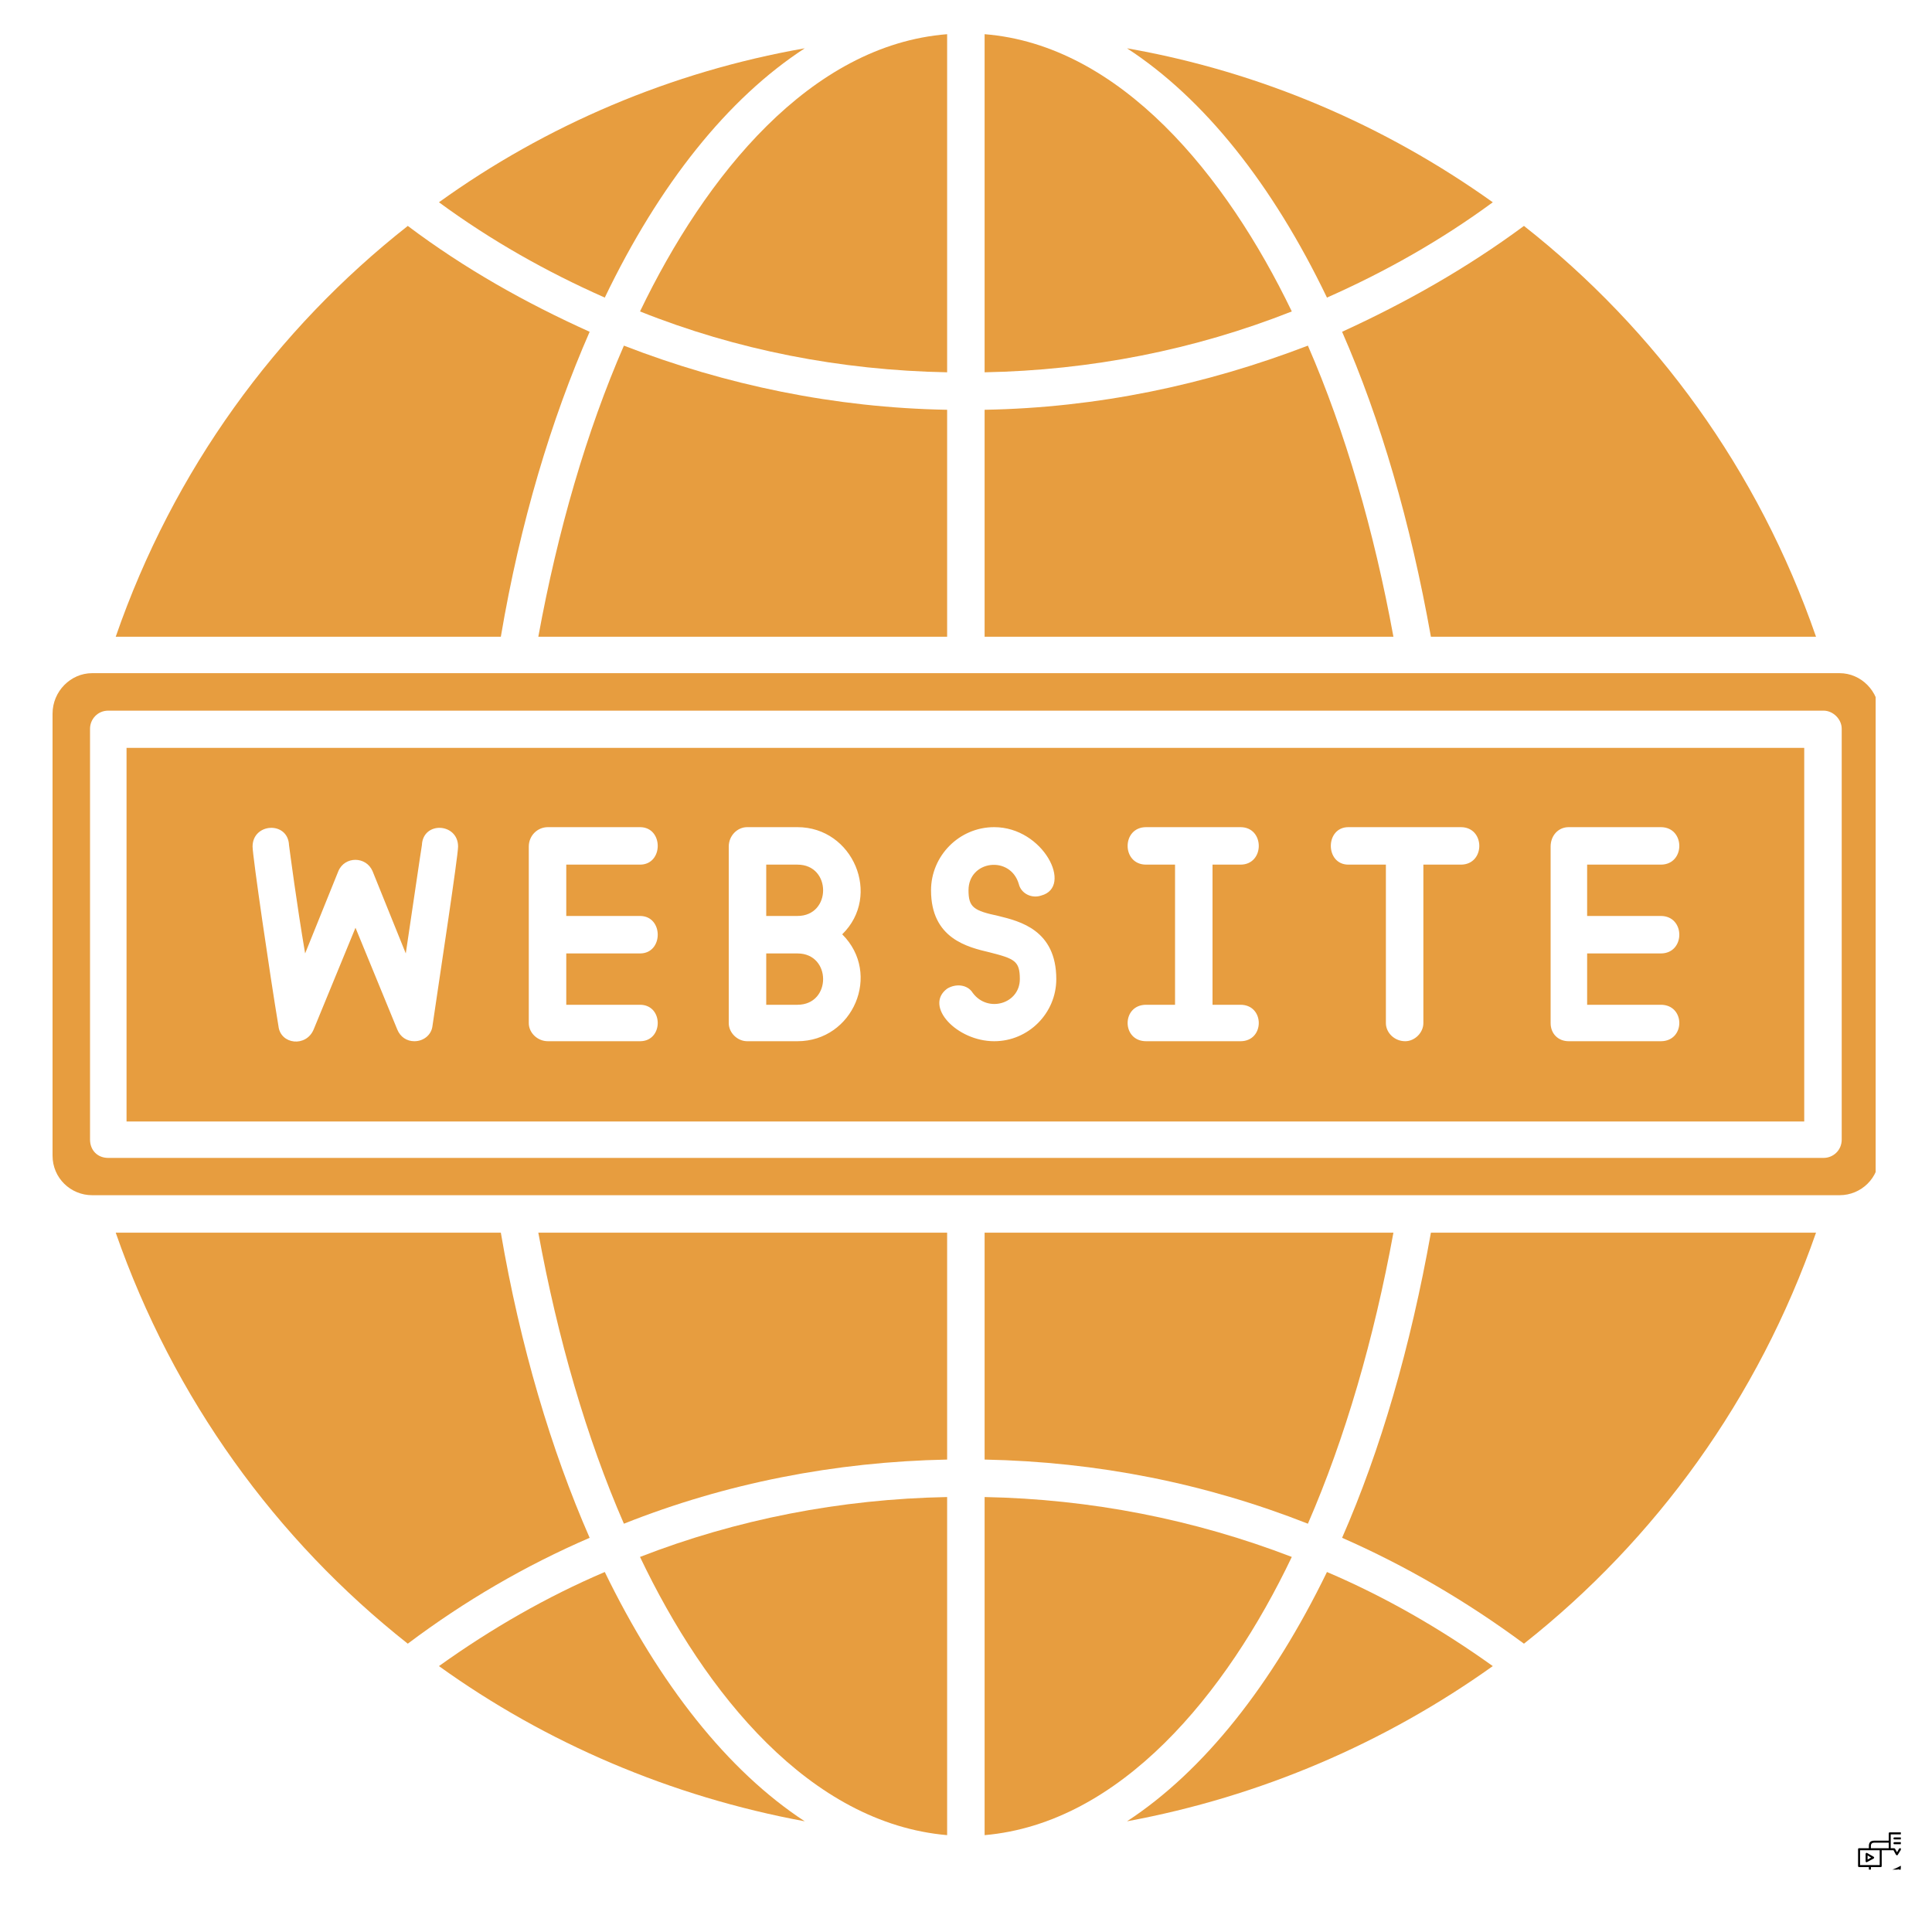
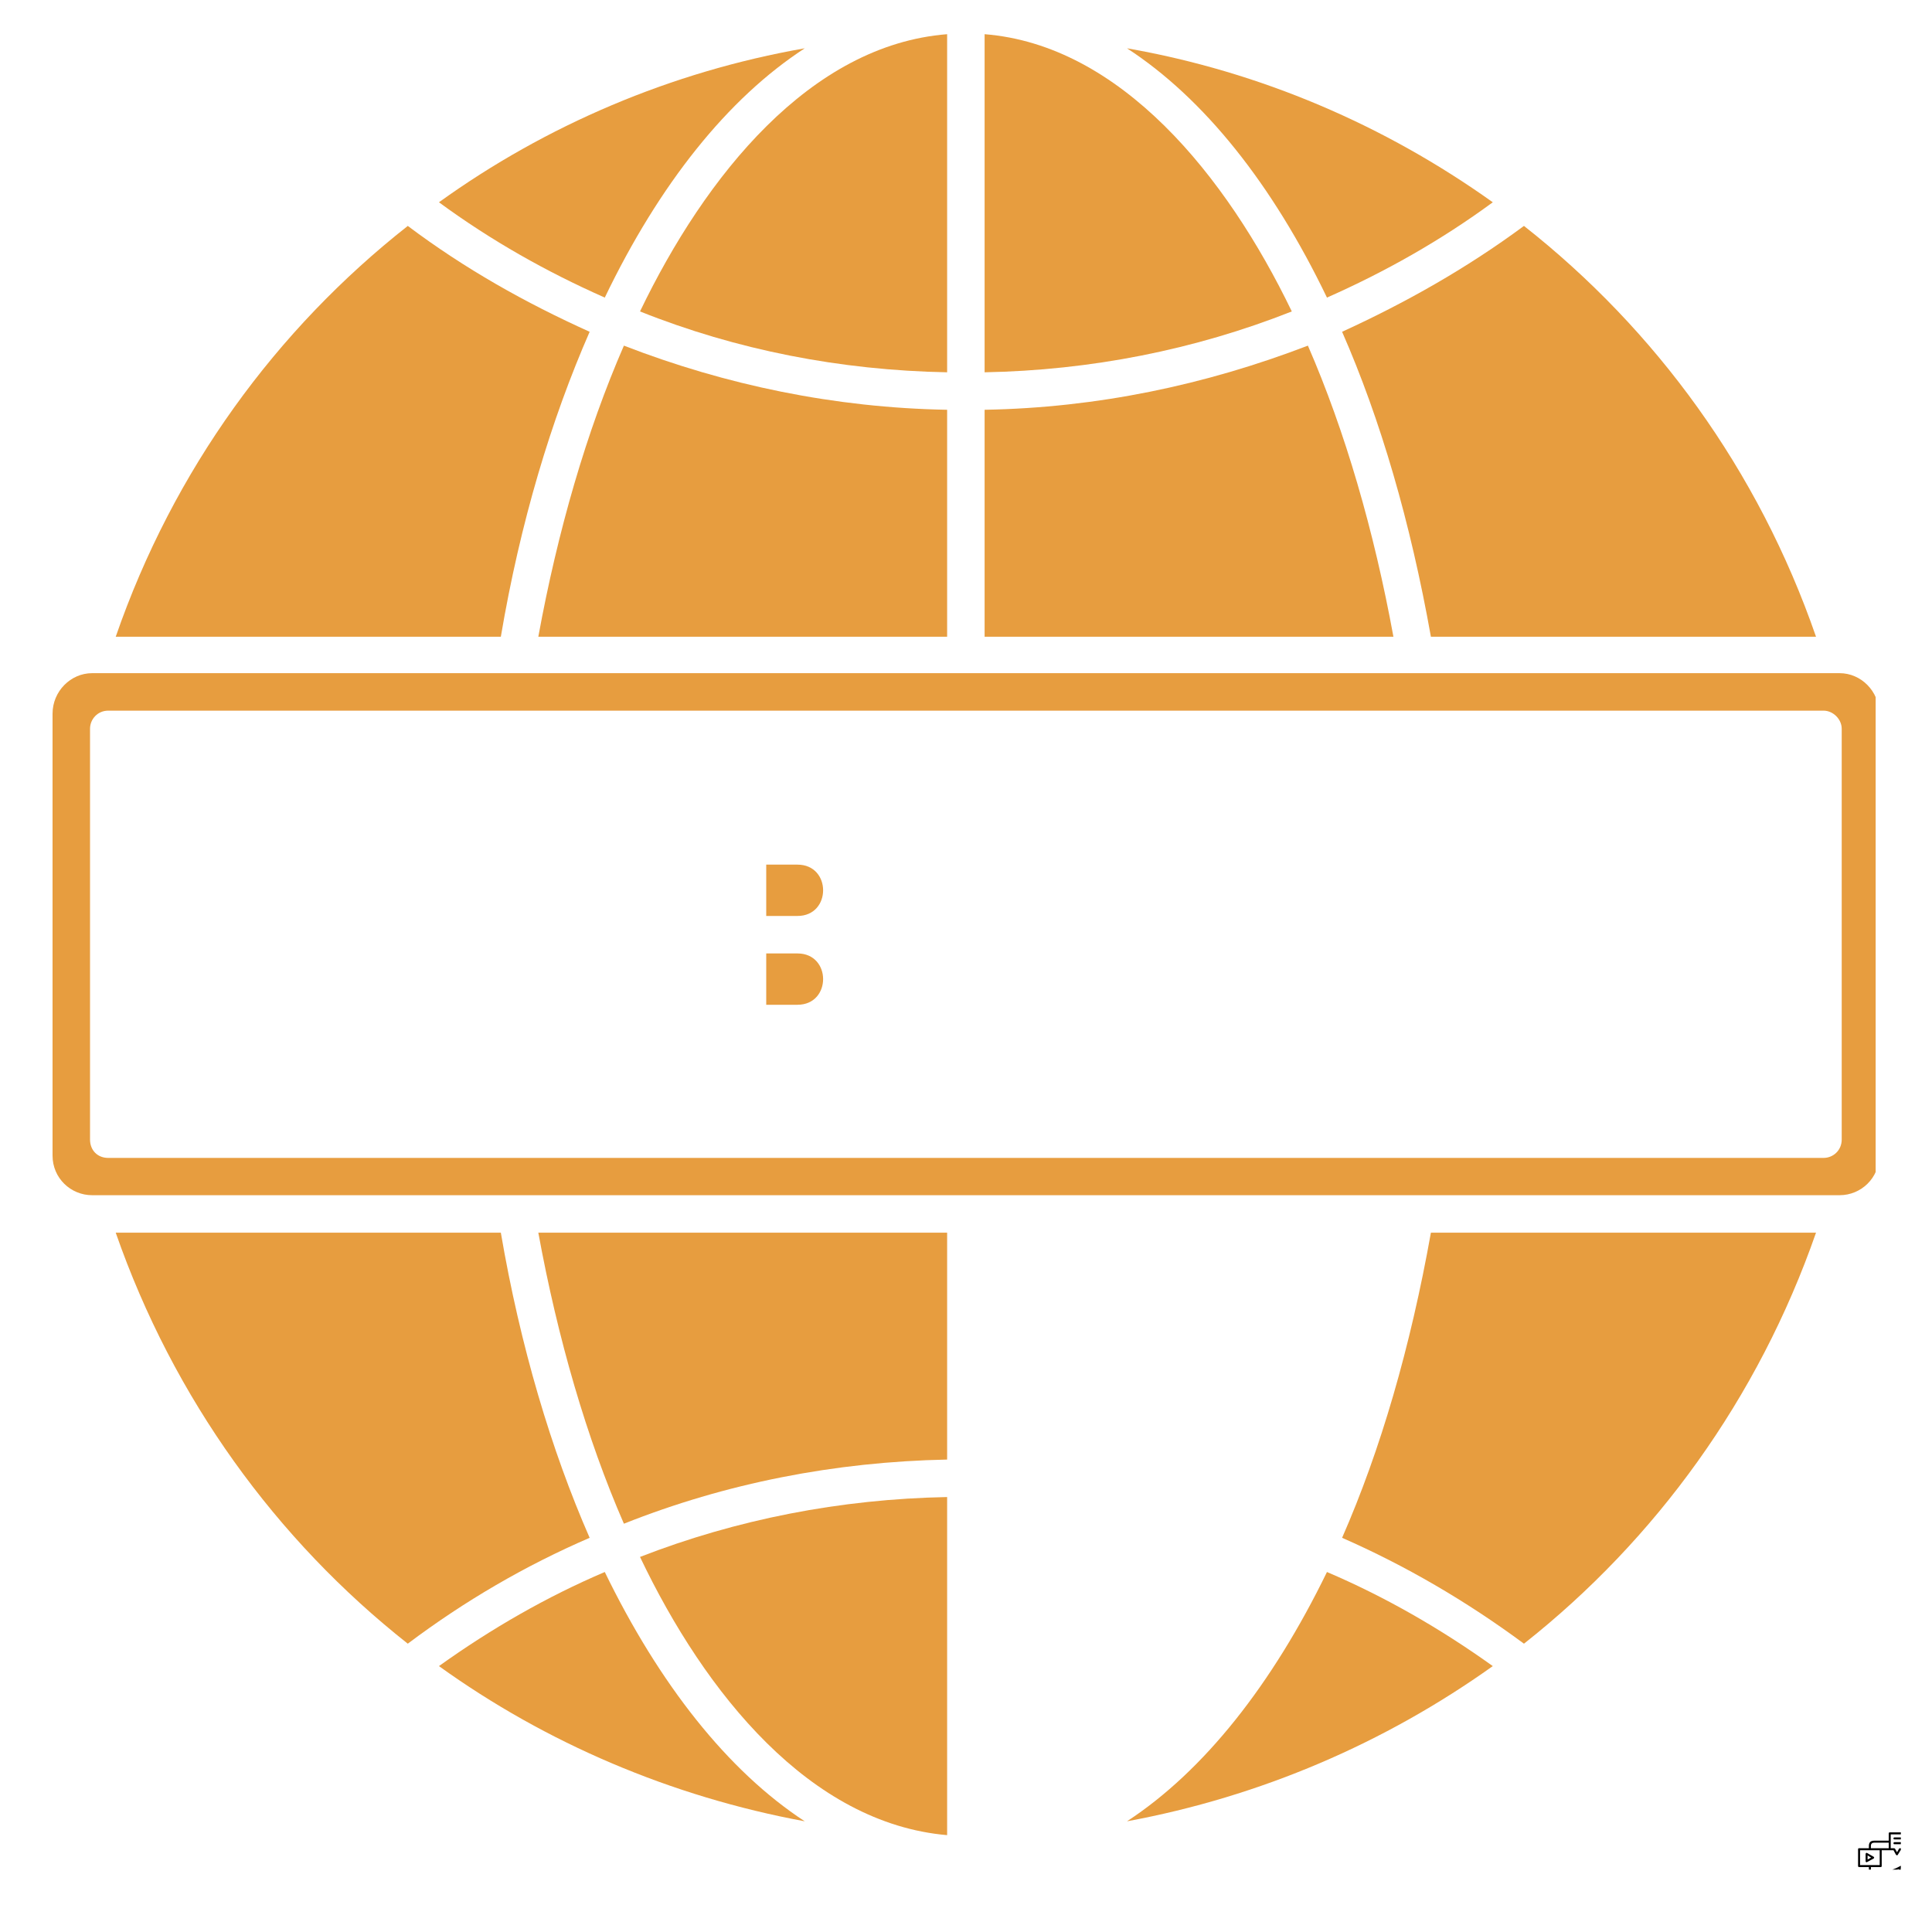
<svg xmlns="http://www.w3.org/2000/svg" width="40" zoomAndPan="magnify" viewBox="0 0 30 30" height="40" preserveAspectRatio="xMidYMid meet" version="1.0">
  <defs>
    <clipPath id="77fe54378a">
      <path d="M 6 0.332 L 13 0.332 L 13 5 L 6 5 Z M 6 0.332 " clip-rule="nonzero" />
    </clipPath>
    <clipPath id="670333070f">
      <path d="M 9 0.332 L 15 0.332 L 15 6 L 9 6 Z M 9 0.332 " clip-rule="nonzero" />
    </clipPath>
    <clipPath id="1d45b63958">
      <path d="M 15 0.332 L 21 0.332 L 21 6 L 15 6 Z M 15 0.332 " clip-rule="nonzero" />
    </clipPath>
    <clipPath id="938b3c611d">
      <path d="M 17 0.332 L 24 0.332 L 24 5 L 17 5 Z M 17 0.332 " clip-rule="nonzero" />
    </clipPath>
    <clipPath id="893f4bbc5d">
      <path d="M 0.816 10 L 29.125 10 L 29.125 19 L 0.816 19 Z M 0.816 10 " clip-rule="nonzero" />
    </clipPath>
    <clipPath id="9635253f94">
      <path d="M 6 24 L 13 24 L 13 28.641 L 6 28.641 Z M 6 24 " clip-rule="nonzero" />
    </clipPath>
    <clipPath id="58fc5366fa">
      <path d="M 9 23 L 15 23 L 15 28.641 L 9 28.641 Z M 9 23 " clip-rule="nonzero" />
    </clipPath>
    <clipPath id="b193f5b6ca">
-       <path d="M 15 23 L 21 23 L 21 28.641 L 15 28.641 Z M 15 23 " clip-rule="nonzero" />
-     </clipPath>
+       </clipPath>
    <clipPath id="afe80689cf">
      <path d="M 17 24 L 24 24 L 24 28.641 L 17 28.641 Z M 17 24 " clip-rule="nonzero" />
    </clipPath>
    <clipPath id="3d2fafdc1e">
      <path d="M 28.852 28.453 L 29.516 28.453 L 29.516 29.031 L 28.852 29.031 Z M 28.852 28.453 " clip-rule="nonzero" />
    </clipPath>
  </defs>
  <g clip-path="url(#77fe54378a)">
    <path fill="#e79d3f" d="M 6.816 3.141 C 7.629 3.738 8.492 4.223 9.391 4.621 C 10.238 2.859 11.301 1.527 12.496 0.75 C 10.422 1.113 8.477 1.945 6.816 3.141 Z M 6.816 3.141 " fill-opacity="1" fill-rule="evenodd" />
  </g>
  <path fill="#e79d3f" d="M 9.156 5.152 C 8.16 4.703 7.215 4.172 6.332 3.508 C 4.289 5.117 2.695 7.293 1.797 9.887 L 7.777 9.887 C 8.078 8.109 8.559 6.516 9.156 5.152 Z M 9.156 5.152 " fill-opacity="1" fill-rule="evenodd" />
  <g clip-path="url(#670333070f)">
    <path fill="#e79d3f" d="M 14.707 0.531 C 12.582 0.699 10.953 2.727 9.938 4.836 C 11.434 5.434 13.047 5.75 14.707 5.781 Z M 14.707 0.531 " fill-opacity="1" fill-rule="evenodd" />
  </g>
  <path fill="#e79d3f" d="M 14.707 6.363 C 12.961 6.332 11.27 5.98 9.688 5.367 C 9.109 6.695 8.66 8.242 8.359 9.887 L 14.707 9.887 Z M 14.707 6.363 " fill-opacity="1" fill-rule="evenodd" />
  <g clip-path="url(#1d45b63958)">
    <path fill="#e79d3f" d="M 15.289 0.531 L 15.289 5.781 C 16.934 5.75 18.547 5.434 20.059 4.836 C 19.043 2.727 17.398 0.699 15.289 0.531 Z M 15.289 0.531 " fill-opacity="1" fill-rule="evenodd" />
  </g>
  <path fill="#e79d3f" d="M 20.309 5.367 C 18.711 5.98 17.035 6.332 15.289 6.363 L 15.289 9.887 L 21.637 9.887 C 21.336 8.242 20.887 6.695 20.309 5.367 Z M 20.309 5.367 " fill-opacity="1" fill-rule="evenodd" />
  <g clip-path="url(#938b3c611d)">
    <path fill="#e79d3f" d="M 17.5 0.75 C 18.695 1.527 19.758 2.859 20.605 4.621 C 21.504 4.223 22.367 3.738 23.18 3.141 C 21.504 1.945 19.574 1.113 17.5 0.75 Z M 17.5 0.75 " fill-opacity="1" fill-rule="evenodd" />
  </g>
  <path fill="#e79d3f" d="M 23.664 3.508 C 22.766 4.172 21.82 4.703 20.84 5.152 C 21.438 6.516 21.902 8.109 22.219 9.887 L 28.199 9.887 C 27.301 7.293 25.707 5.117 23.664 3.508 Z M 23.664 3.508 " fill-opacity="1" fill-rule="evenodd" />
  <g clip-path="url(#893f4bbc5d)">
    <path fill="#e79d3f" d="M 28.566 10.453 L 1.43 10.453 C 1.098 10.453 0.816 10.734 0.816 11.082 L 0.816 17.945 C 0.816 18.293 1.098 18.559 1.43 18.559 L 28.566 18.559 C 28.898 18.559 29.18 18.293 29.18 17.945 L 29.18 11.082 C 29.18 10.734 28.898 10.453 28.566 10.453 Z M 1.68 11.035 L 28.316 11.035 C 28.465 11.035 28.598 11.168 28.598 11.316 L 28.598 17.695 C 28.598 17.863 28.465 17.98 28.316 17.98 L 1.68 17.98 C 1.516 17.98 1.398 17.863 1.398 17.695 L 1.398 11.316 C 1.398 11.168 1.516 11.035 1.68 11.035 Z M 1.68 11.035 " fill-opacity="1" fill-rule="evenodd" />
  </g>
-   <path fill="#e79d3f" d="M 28.016 11.613 L 1.965 11.613 L 1.965 17.414 L 28.016 17.414 Z M 19.262 12.844 C 19.641 12.844 19.641 13.426 19.262 13.426 L 18.828 13.426 L 18.828 15.602 L 19.262 15.602 C 19.641 15.602 19.641 16.168 19.262 16.168 L 17.797 16.168 C 17.414 16.168 17.414 15.602 17.797 15.602 L 18.246 15.602 L 18.246 13.426 L 17.797 13.426 C 17.414 13.426 17.414 12.844 17.797 12.844 Z M 15.504 14.223 C 15.836 14.305 16.402 14.441 16.402 15.203 C 16.402 15.734 15.969 16.168 15.438 16.168 C 14.855 16.168 14.344 15.621 14.707 15.352 C 14.84 15.27 15.023 15.285 15.105 15.418 C 15.34 15.734 15.836 15.586 15.836 15.203 C 15.836 14.922 15.754 14.887 15.371 14.789 C 15.023 14.707 14.457 14.574 14.457 13.824 C 14.457 13.293 14.891 12.844 15.438 12.844 C 16.203 12.844 16.668 13.773 16.168 13.906 C 16.02 13.957 15.855 13.875 15.82 13.727 C 15.688 13.277 15.039 13.359 15.039 13.824 C 15.039 14.09 15.121 14.141 15.504 14.223 Z M 13.078 14.508 C 13.695 15.121 13.246 16.168 12.383 16.168 L 11.602 16.168 C 11.449 16.168 11.316 16.035 11.316 15.887 L 11.316 13.145 C 11.316 12.977 11.449 12.844 11.602 12.844 L 12.383 12.844 C 13.246 12.844 13.695 13.906 13.078 14.508 Z M 8.793 14.805 L 8.793 15.602 L 9.938 15.602 C 10.305 15.602 10.305 16.168 9.938 16.168 L 8.508 16.168 C 8.344 16.168 8.211 16.035 8.211 15.887 L 8.211 13.145 C 8.211 12.977 8.344 12.844 8.508 12.844 L 9.938 12.844 C 10.305 12.844 10.305 13.426 9.938 13.426 L 8.793 13.426 L 8.793 14.223 L 9.938 14.223 C 10.305 14.223 10.305 14.805 9.938 14.805 Z M 6.715 15.934 C 6.699 16.066 6.582 16.168 6.434 16.168 C 6.316 16.168 6.215 16.102 6.168 15.984 L 5.52 14.406 L 4.871 15.984 C 4.754 16.266 4.355 16.219 4.324 15.934 C 4.191 15.137 3.922 13.293 3.922 13.145 C 3.922 12.777 4.473 12.746 4.488 13.125 C 4.504 13.242 4.605 14.023 4.738 14.805 L 5.254 13.527 C 5.352 13.293 5.684 13.293 5.785 13.527 L 6.301 14.805 C 6.418 14.023 6.531 13.242 6.551 13.125 C 6.566 12.746 7.113 12.777 7.113 13.145 C 7.113 13.293 6.832 15.137 6.715 15.934 Z M 20.938 13.426 C 20.574 13.426 20.574 12.844 20.938 12.844 L 22.684 12.844 C 23.066 12.844 23.066 13.426 22.684 13.426 L 22.102 13.426 L 22.102 15.887 C 22.102 16.035 21.969 16.168 21.82 16.168 C 21.652 16.168 21.52 16.035 21.52 15.887 L 21.52 13.426 Z M 24.078 15.887 L 24.078 13.145 C 24.078 12.977 24.195 12.844 24.359 12.844 L 25.789 12.844 C 26.172 12.844 26.172 13.426 25.789 13.426 L 24.645 13.426 L 24.645 14.223 L 25.789 14.223 C 26.172 14.223 26.172 14.805 25.789 14.805 L 24.645 14.805 L 24.645 15.602 L 25.789 15.602 C 26.172 15.602 26.172 16.168 25.789 16.168 L 24.359 16.168 C 24.195 16.168 24.078 16.051 24.078 15.887 Z M 24.078 15.887 " fill-opacity="1" fill-rule="evenodd" />
  <path fill="#e79d3f" d="M 12.383 15.602 C 12.914 15.602 12.914 14.805 12.383 14.805 L 11.898 14.805 L 11.898 15.602 Z M 12.383 15.602 " fill-opacity="1" fill-rule="evenodd" />
  <path fill="#e79d3f" d="M 11.898 14.223 L 12.383 14.223 C 12.914 14.223 12.914 13.426 12.383 13.426 L 11.898 13.426 Z M 11.898 14.223 " fill-opacity="1" fill-rule="evenodd" />
  <path fill="#e79d3f" d="M 9.156 23.879 C 8.559 22.516 8.078 20.902 7.777 19.141 L 1.797 19.141 C 2.695 21.719 4.289 23.91 6.332 25.523 C 7.215 24.859 8.16 24.309 9.156 23.879 Z M 9.156 23.879 " fill-opacity="1" fill-rule="evenodd" />
  <g clip-path="url(#9635253f94)">
    <path fill="#e79d3f" d="M 9.391 24.41 C 8.492 24.793 7.629 25.289 6.816 25.871 C 8.477 27.066 10.422 27.898 12.496 28.281 C 11.301 27.5 10.238 26.152 9.391 24.41 Z M 9.391 24.41 " fill-opacity="1" fill-rule="evenodd" />
  </g>
  <path fill="#e79d3f" d="M 8.359 19.141 C 8.66 20.785 9.109 22.332 9.688 23.66 C 11.27 23.031 12.961 22.699 14.707 22.664 L 14.707 19.141 Z M 8.359 19.141 " fill-opacity="1" fill-rule="evenodd" />
  <g clip-path="url(#58fc5366fa)">
    <path fill="#e79d3f" d="M 14.707 23.246 C 13.047 23.277 11.434 23.594 9.938 24.176 C 10.953 26.305 12.582 28.312 14.707 28.496 Z M 14.707 23.246 " fill-opacity="1" fill-rule="evenodd" />
  </g>
-   <path fill="#e79d3f" d="M 15.289 19.141 L 15.289 22.664 C 17.035 22.699 18.711 23.031 20.309 23.66 C 20.887 22.332 21.336 20.785 21.637 19.141 Z M 15.289 19.141 " fill-opacity="1" fill-rule="evenodd" />
  <g clip-path="url(#b193f5b6ca)">
    <path fill="#e79d3f" d="M 20.059 24.176 C 18.547 23.594 16.934 23.277 15.289 23.246 L 15.289 28.496 C 17.398 28.312 19.043 26.305 20.059 24.176 Z M 20.059 24.176 " fill-opacity="1" fill-rule="evenodd" />
  </g>
  <path fill="#e79d3f" d="M 22.219 19.141 C 21.902 20.918 21.438 22.516 20.84 23.879 C 21.82 24.309 22.766 24.859 23.664 25.523 C 25.707 23.91 27.301 21.719 28.199 19.141 Z M 22.219 19.141 " fill-opacity="1" fill-rule="evenodd" />
  <g clip-path="url(#afe80689cf)">
    <path fill="#e79d3f" d="M 23.18 25.871 C 22.367 25.289 21.504 24.793 20.605 24.41 C 19.758 26.152 18.695 27.5 17.5 28.281 C 19.574 27.898 21.504 27.066 23.18 25.871 Z M 23.18 25.871 " fill-opacity="1" fill-rule="evenodd" />
  </g>
  <g clip-path="url(#3d2fafdc1e)">
    <path fill="#000000" d="M 29.406 29.52 C 29.406 29.531 29.402 29.535 29.391 29.535 L 29.289 29.535 C 29.277 29.535 29.273 29.531 29.273 29.52 C 29.273 29.512 29.277 29.504 29.289 29.504 L 29.391 29.504 C 29.402 29.504 29.406 29.512 29.406 29.52 Z M 29.977 28.984 C 30 29.062 30.008 29.141 30 29.203 C 29.996 29.273 29.973 29.316 29.938 29.324 C 29.93 29.328 29.926 29.328 29.922 29.328 C 29.895 29.328 29.867 29.312 29.844 29.285 C 29.781 29.258 29.723 29.238 29.66 29.23 L 29.66 29.523 C 29.66 29.582 29.633 29.609 29.578 29.609 L 29.102 29.609 C 29.047 29.609 29.02 29.582 29.02 29.523 L 29.02 29.426 C 28.906 29.418 28.852 29.355 28.852 29.242 C 28.852 29.129 28.906 29.066 29.02 29.059 L 29.02 28.992 L 28.867 28.992 C 28.859 28.992 28.852 28.984 28.852 28.977 L 28.852 28.715 C 28.852 28.703 28.859 28.699 28.867 28.699 L 29.02 28.699 L 29.02 28.664 C 29.02 28.609 29.047 28.582 29.102 28.582 L 29.328 28.582 L 29.328 28.469 C 29.328 28.457 29.336 28.453 29.344 28.453 L 29.703 28.453 C 29.715 28.453 29.719 28.457 29.719 28.469 L 29.719 28.715 C 29.719 28.727 29.715 28.73 29.703 28.73 L 29.66 28.73 L 29.66 28.852 C 29.68 28.832 29.695 28.812 29.711 28.793 C 29.723 28.746 29.742 28.715 29.77 28.707 C 29.805 28.699 29.848 28.727 29.887 28.781 C 29.926 28.832 29.957 28.902 29.977 28.984 Z M 29.773 29.09 L 29.828 29.074 C 29.859 29.066 29.871 29.047 29.859 29.016 C 29.852 28.984 29.832 28.973 29.801 28.98 L 29.746 28.996 C 29.75 29.012 29.754 29.027 29.758 29.043 C 29.762 29.059 29.77 29.074 29.773 29.09 Z M 29.512 29.012 L 29.559 29.195 C 29.645 29.191 29.723 29.207 29.805 29.234 C 29.785 29.203 29.766 29.16 29.75 29.113 C 29.75 29.113 29.746 29.113 29.746 29.113 C 29.746 29.109 29.746 29.109 29.746 29.109 C 29.742 29.09 29.734 29.07 29.73 29.051 C 29.723 29.031 29.719 29.008 29.715 28.988 C 29.715 28.988 29.715 28.984 29.715 28.984 C 29.707 28.938 29.703 28.891 29.703 28.852 C 29.648 28.918 29.586 28.969 29.512 29.012 Z M 29.504 29.23 C 29.473 29.234 29.441 29.238 29.414 29.246 L 29.504 29.383 L 29.57 29.363 L 29.523 29.312 C 29.516 29.305 29.512 29.293 29.508 29.277 Z M 29.387 29.219 C 29.434 29.207 29.48 29.199 29.527 29.195 L 29.48 29.023 C 29.43 29.047 29.379 29.066 29.324 29.082 C 29.277 29.094 29.258 29.125 29.273 29.172 C 29.285 29.223 29.316 29.238 29.363 29.227 C 29.371 29.223 29.375 29.223 29.383 29.219 C 29.383 29.219 29.383 29.219 29.387 29.219 Z M 29.359 28.699 L 29.41 28.699 C 29.418 28.699 29.422 28.703 29.426 28.707 L 29.457 28.762 L 29.488 28.707 C 29.492 28.703 29.496 28.699 29.504 28.699 L 29.688 28.699 L 29.688 28.484 L 29.359 28.484 Z M 29.051 28.664 L 29.051 28.699 L 29.328 28.699 L 29.328 28.613 L 29.102 28.613 C 29.07 28.613 29.051 28.629 29.051 28.664 Z M 28.883 28.961 L 29.188 28.961 L 29.188 28.73 L 28.883 28.73 Z M 29.035 29.395 C 29.137 29.395 29.188 29.344 29.188 29.242 C 29.188 29.141 29.137 29.09 29.035 29.09 C 28.934 29.09 28.883 29.141 28.883 29.242 C 28.883 29.344 28.934 29.395 29.035 29.395 Z M 29.629 29.523 L 29.629 29.473 L 29.051 29.473 L 29.051 29.523 C 29.051 29.559 29.07 29.578 29.102 29.578 L 29.578 29.578 C 29.613 29.578 29.629 29.559 29.629 29.523 Z M 29.629 29.227 C 29.598 29.227 29.566 29.227 29.535 29.227 L 29.539 29.273 C 29.539 29.281 29.543 29.289 29.547 29.293 L 29.602 29.352 C 29.621 29.371 29.617 29.387 29.59 29.391 L 29.508 29.414 C 29.496 29.418 29.488 29.414 29.48 29.402 L 29.383 29.254 C 29.379 29.254 29.375 29.254 29.371 29.258 C 29.301 29.273 29.258 29.25 29.242 29.18 C 29.223 29.113 29.246 29.07 29.316 29.051 C 29.379 29.035 29.434 29.016 29.484 28.988 C 29.539 28.961 29.586 28.926 29.629 28.883 L 29.629 28.73 L 29.512 28.73 L 29.469 28.801 C 29.469 28.805 29.461 28.809 29.457 28.809 C 29.449 28.809 29.445 28.805 29.441 28.801 L 29.402 28.73 L 29.219 28.73 L 29.219 28.977 C 29.219 28.984 29.215 28.992 29.203 28.992 L 29.051 28.992 L 29.051 29.059 C 29.164 29.066 29.219 29.129 29.219 29.242 C 29.219 29.355 29.164 29.418 29.051 29.426 L 29.051 29.441 L 29.629 29.441 Z M 29.945 28.992 C 29.926 28.914 29.895 28.848 29.863 28.797 C 29.836 28.762 29.809 28.738 29.785 28.738 C 29.785 28.738 29.781 28.738 29.777 28.738 C 29.758 28.746 29.742 28.781 29.734 28.832 C 29.73 28.871 29.734 28.918 29.742 28.965 L 29.793 28.949 C 29.844 28.938 29.879 28.957 29.891 29.008 C 29.906 29.059 29.887 29.09 29.836 29.105 L 29.785 29.117 C 29.801 29.164 29.82 29.203 29.844 29.234 C 29.875 29.277 29.906 29.301 29.926 29.293 C 29.949 29.289 29.965 29.254 29.969 29.203 C 29.977 29.145 29.969 29.066 29.945 28.992 Z M 29.98 28.727 L 29.941 28.766 C 29.934 28.773 29.934 28.781 29.941 28.789 C 29.949 28.797 29.953 28.797 29.961 28.789 L 30 28.75 C 30.008 28.742 30.008 28.734 30 28.727 C 29.992 28.719 29.988 28.719 29.98 28.727 Z M 30.176 28.902 C 30.172 28.891 30.164 28.891 30.152 28.895 L 30.031 28.941 C 30.023 28.945 30.02 28.949 30.023 28.961 C 30.027 28.969 30.035 28.973 30.043 28.969 L 30.164 28.922 C 30.176 28.918 30.18 28.91 30.176 28.902 Z M 30.117 29.156 L 30.062 29.125 C 30.055 29.121 30.047 29.121 30.043 29.129 C 30.039 29.141 30.039 29.148 30.047 29.152 L 30.098 29.184 C 30.109 29.191 30.117 29.188 30.121 29.18 C 30.125 29.172 30.125 29.164 30.117 29.156 Z M 29.102 28.844 C 29.102 28.852 29.098 28.855 29.094 28.859 L 28.992 28.914 C 28.988 28.918 28.984 28.918 28.977 28.914 C 28.973 28.914 28.969 28.906 28.969 28.902 L 28.969 28.789 C 28.969 28.781 28.973 28.777 28.977 28.773 C 28.984 28.77 28.988 28.77 28.992 28.773 L 29.094 28.832 C 29.098 28.836 29.102 28.84 29.102 28.844 Z M 29.055 28.844 L 29 28.812 L 29 28.875 Z M 29.035 29.324 C 29.031 29.324 29.027 29.324 29.023 29.32 L 28.965 29.258 C 28.938 29.234 28.938 29.207 28.961 29.18 C 28.98 29.156 29.008 29.152 29.035 29.172 C 29.062 29.152 29.09 29.156 29.113 29.18 C 29.133 29.207 29.133 29.234 29.109 29.258 L 29.047 29.32 C 29.043 29.324 29.039 29.324 29.035 29.324 Z M 29.035 29.285 L 29.086 29.234 C 29.098 29.223 29.098 29.211 29.086 29.199 C 29.074 29.188 29.062 29.188 29.051 29.199 L 29.047 29.203 C 29.043 29.207 29.039 29.207 29.035 29.207 C 29.031 29.207 29.027 29.207 29.023 29.203 L 29.02 29.199 C 29.008 29.188 28.996 29.188 28.984 29.199 C 28.973 29.211 28.973 29.223 28.984 29.234 Z M 29.418 28.562 L 29.633 28.562 C 29.641 28.562 29.648 28.559 29.648 28.547 C 29.648 28.539 29.641 28.531 29.633 28.531 L 29.418 28.531 C 29.406 28.531 29.402 28.539 29.402 28.547 C 29.402 28.559 29.406 28.562 29.418 28.562 Z M 29.633 28.637 C 29.641 28.637 29.648 28.633 29.648 28.621 C 29.648 28.613 29.641 28.605 29.633 28.605 L 29.418 28.605 C 29.406 28.605 29.402 28.613 29.402 28.621 C 29.402 28.633 29.406 28.637 29.418 28.637 Z M 29.984 29.359 L 29.984 29.535 C 29.984 29.547 29.98 29.551 29.969 29.551 L 29.836 29.551 L 29.805 29.602 C 29.797 29.617 29.789 29.617 29.777 29.602 L 29.75 29.551 L 29.711 29.551 C 29.703 29.551 29.695 29.547 29.695 29.535 L 29.695 29.359 C 29.695 29.348 29.703 29.344 29.711 29.344 L 29.969 29.344 C 29.98 29.344 29.984 29.348 29.984 29.359 Z M 29.953 29.375 L 29.727 29.375 L 29.727 29.52 L 29.762 29.52 C 29.766 29.52 29.77 29.523 29.773 29.527 L 29.793 29.562 L 29.812 29.527 C 29.816 29.523 29.82 29.52 29.824 29.52 L 29.953 29.52 Z M 29.766 29.434 L 29.918 29.434 C 29.93 29.434 29.934 29.426 29.934 29.418 C 29.934 29.406 29.93 29.402 29.918 29.402 L 29.766 29.402 C 29.754 29.402 29.75 29.406 29.75 29.418 C 29.75 29.426 29.754 29.434 29.766 29.434 Z M 29.766 29.484 L 29.918 29.484 C 29.93 29.484 29.934 29.48 29.934 29.469 C 29.934 29.461 29.93 29.453 29.918 29.453 L 29.766 29.453 C 29.754 29.453 29.75 29.461 29.75 29.469 C 29.75 29.48 29.754 29.484 29.766 29.484 Z M 29.766 29.484 " fill-opacity="1" fill-rule="nonzero" />
  </g>
</svg>